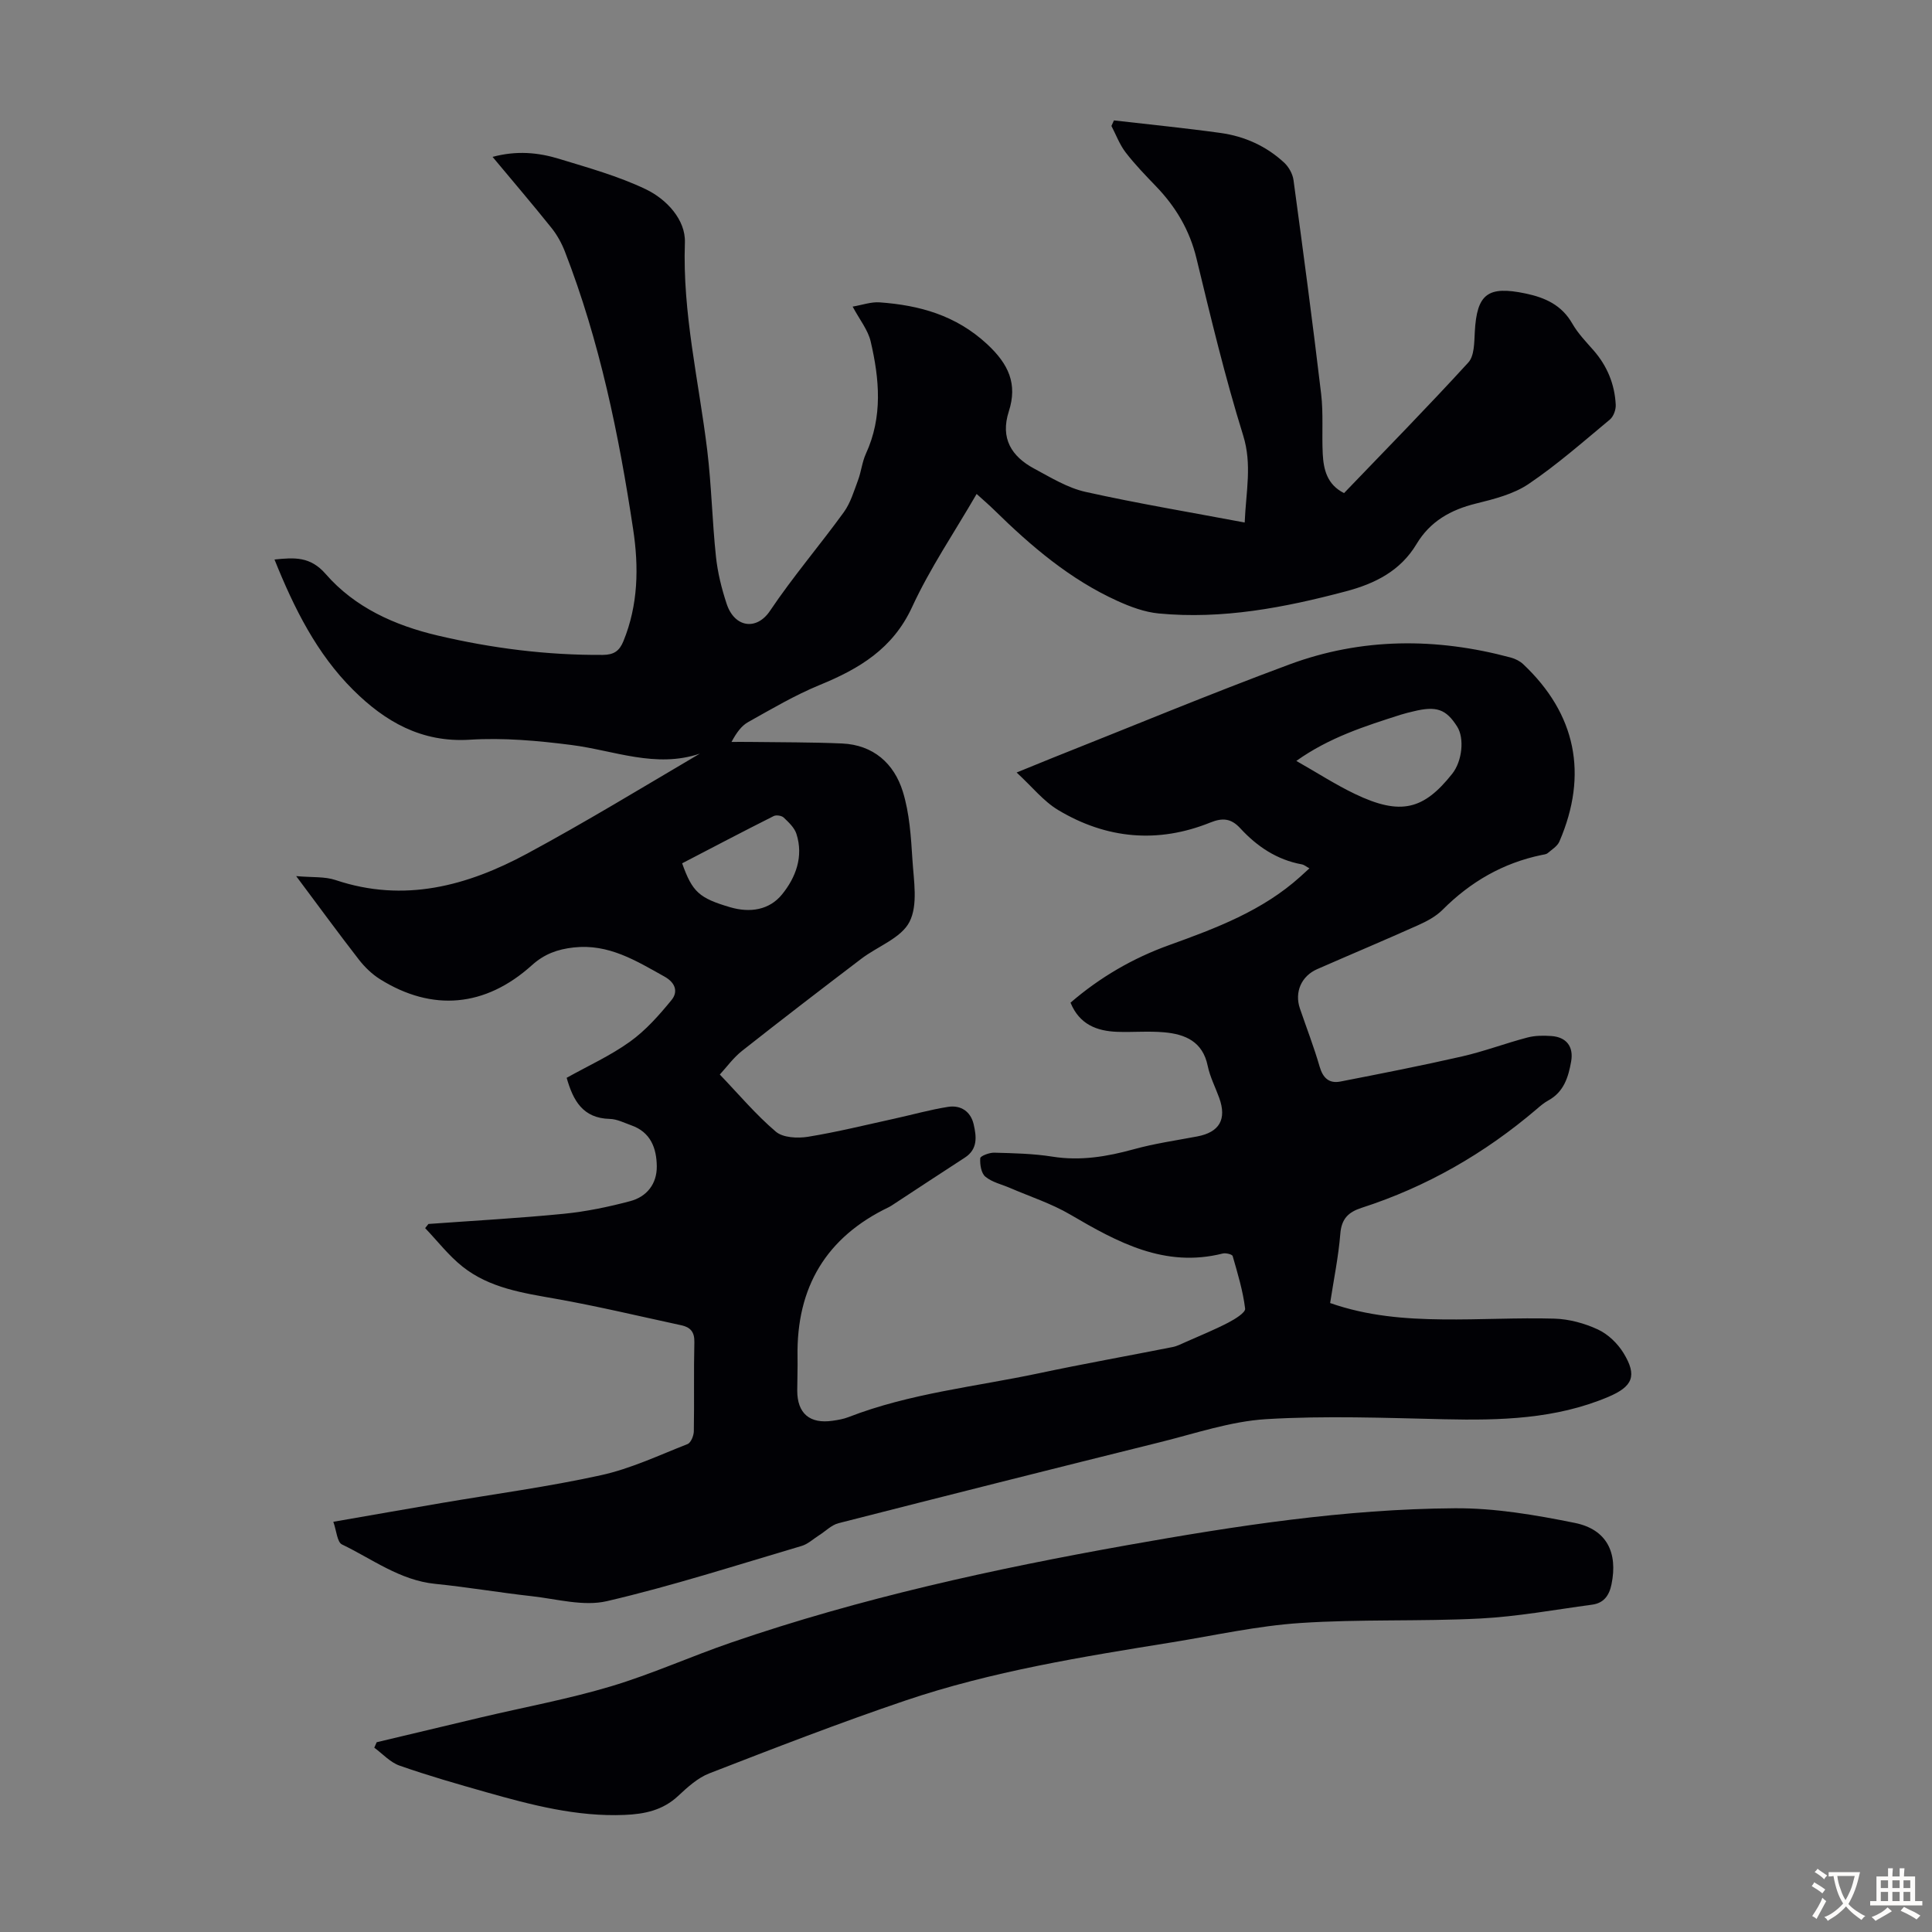
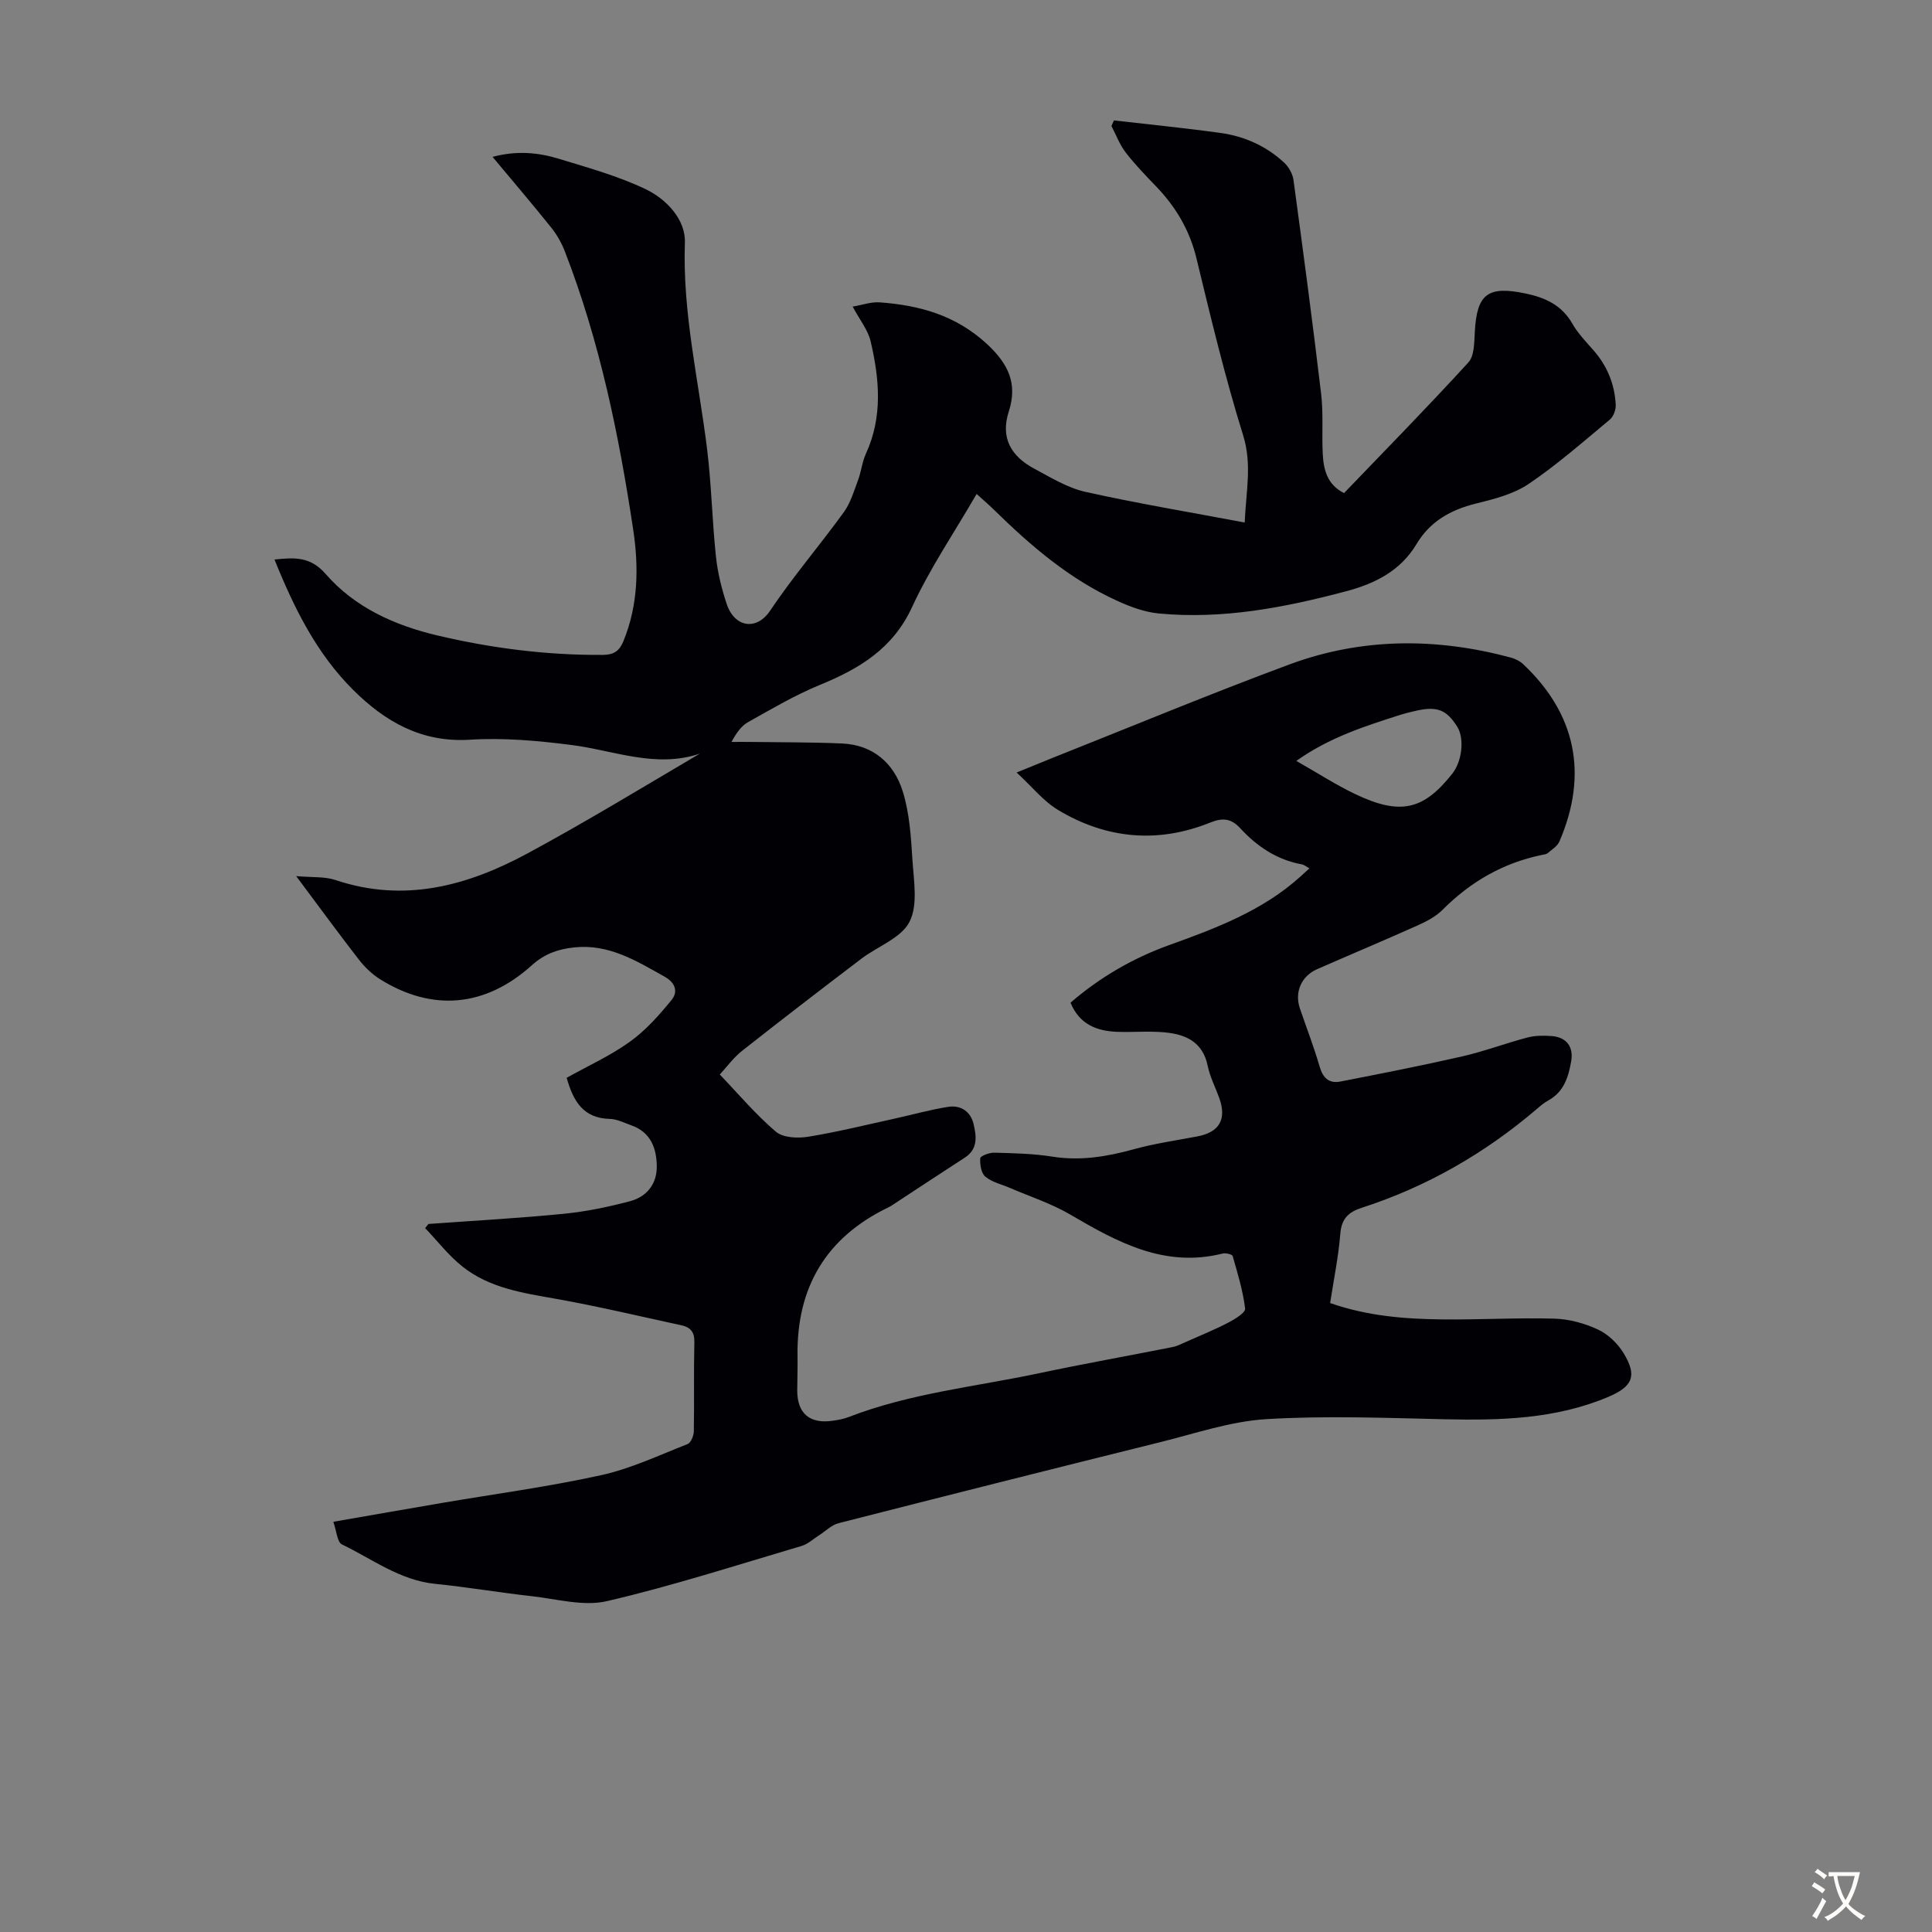
<svg xmlns="http://www.w3.org/2000/svg" enable-background="new 0 0 400 400" viewBox="0 0 400 400">
  <rect x="0" y="0" width="400" height="400" fill="#808080" stroke="none" />
-   <path d="m278.27 102.09c8.65-9.01 17.35-17.87 25.73-27.04 1.26-1.37 1.22-4.15 1.34-6.31.42-7.91 2.7-9.61 10.49-7.98 4.12.86 7.52 2.41 9.72 6.27 1.15 2.01 2.83 3.74 4.38 5.51 2.83 3.24 4.38 7.02 4.59 11.27.05 1.02-.46 2.43-1.22 3.06-5.51 4.58-10.91 9.34-16.83 13.34-3.13 2.11-7.14 3.12-10.9 4.05-5.24 1.29-9.49 3.69-12.3 8.39-3.33 5.56-8.6 8.19-14.62 9.78-12.71 3.37-25.54 5.84-38.76 4.58-2.91-.28-5.84-1.37-8.53-2.59-9.82-4.45-17.89-11.34-25.5-18.81-1.11-1.09-2.3-2.11-3.66-3.34-4.58 7.91-9.65 15.36-13.37 23.43-3.99 8.64-10.94 12.76-19.12 16.12-5.12 2.1-9.95 4.96-14.8 7.67-1.39.77-2.42 2.19-3.46 4.12 1.26 0 2.52-.02 3.78 0 6.37.09 12.75.04 19.11.32 6.47.29 10.77 4.13 12.58 9.96 1.39 4.49 1.69 9.38 1.99 14.12.27 4.32 1.18 9.36-.61 12.85-1.72 3.36-6.58 5.06-9.96 7.63-8.27 6.29-16.52 12.62-24.68 19.06-1.82 1.43-3.22 3.39-4.63 4.92 3.92 4.09 7.46 8.31 11.6 11.83 1.48 1.26 4.49 1.4 6.64 1.06 6.04-.98 12-2.46 17.98-3.77 3.69-.81 7.35-1.85 11.07-2.43 2.62-.4 4.66.97 5.27 3.63.58 2.52.89 5.13-1.84 6.89-4.97 3.21-9.9 6.48-14.85 9.72-.28.18-.56.37-.86.52-12.98 6.21-19.15 16.59-18.92 30.9.04 2.35-.05 4.7-.06 7.05-.01 4.76 2.58 6.98 7.34 6.28 1.1-.16 2.23-.35 3.26-.75 12.72-4.94 26.27-6.29 39.48-9.09 9.18-1.95 18.43-3.59 27.64-5.42.96-.19 1.86-.67 2.77-1.07 2.93-1.3 5.92-2.51 8.76-3.99 1.36-.71 3.59-2.07 3.48-2.9-.45-3.68-1.55-7.29-2.58-10.88-.1-.36-1.43-.68-2.07-.52-12 3.02-21.76-2.33-31.56-8.07-3.89-2.28-8.28-3.7-12.45-5.5-1.73-.75-3.72-1.18-5.12-2.34-.87-.72-1.15-2.53-1.06-3.82.03-.47 1.89-1.18 2.9-1.15 4.02.11 8.08.19 12.04.82 5.8.92 11.29 0 16.85-1.53 4.29-1.19 8.74-1.82 13.12-2.65 4.62-.87 6.17-3.55 4.56-8-.8-2.21-1.91-4.34-2.38-6.62-1.03-5.02-4.64-6.55-8.99-6.94-3.21-.29-6.48.01-9.71-.1-4.27-.15-7.86-1.54-9.7-6.04 6.1-5.26 12.92-9.22 20.43-11.92 9.71-3.5 19.33-7.11 27.16-14.18.57-.52 1.14-1.04 1.87-1.71-.64-.34-1.07-.73-1.56-.82-5.17-.94-9.29-3.71-12.76-7.48-1.87-2.03-3.62-2.22-6.18-1.19-10.88 4.39-21.52 3.4-31.5-2.57-3.06-1.83-5.41-4.83-8.62-7.78 2.94-1.2 5.05-2.07 7.17-2.92 16.41-6.51 32.72-13.3 49.27-19.44 15.01-5.57 30.44-5.59 45.87-1.44.92.25 1.9.73 2.58 1.38 10.92 10.3 13.49 22.79 7.49 36.7-.42.98-1.56 1.67-2.43 2.41-.31.26-.84.3-1.27.39-8 1.66-14.72 5.56-20.48 11.33-1.37 1.38-3.24 2.38-5.05 3.19-6.93 3.11-13.94 6.05-20.9 9.1-3.3 1.44-4.75 4.77-3.6 8.15 1.37 4.02 2.91 7.98 4.09 12.06.69 2.37 1.98 3.52 4.3 3.07 8.41-1.64 16.83-3.29 25.19-5.2 4.56-1.04 8.98-2.72 13.51-3.91 1.59-.42 3.34-.43 4.99-.31 3.1.22 4.62 2.19 4.08 5.26-.57 3.24-1.51 6.31-4.72 8.07-.88.48-1.66 1.14-2.42 1.8-10.75 9.17-22.78 16.09-36.25 20.44-2.72.88-4.15 2.25-4.4 5.34-.38 4.76-1.36 9.47-2.11 14.37 7.71 2.7 15.49 3.31 23.3 3.39 7.71.09 15.44-.38 23.14-.16 3.04.09 6.24.96 9.01 2.25 2.09.97 4.07 2.88 5.29 4.87 2.89 4.72 1.91 6.94-3.17 9.09-10.9 4.6-22.35 4.88-33.94 4.62-12.29-.28-24.63-.76-36.87-.02-7.36.45-14.63 2.95-21.88 4.75-22.24 5.52-44.46 11.12-66.66 16.79-1.46.37-2.69 1.66-4.04 2.51-1.2.76-2.31 1.83-3.63 2.21-13.39 3.95-26.7 8.26-40.28 11.42-4.86 1.13-10.39-.45-15.6-1.03-6.67-.74-13.29-1.88-19.97-2.55-7.31-.74-13.01-5.14-19.29-8.16-1-.48-1.12-2.81-1.79-4.69 7.88-1.37 15.11-2.64 22.36-3.88 11.02-1.88 22.13-3.36 33.04-5.76 6.16-1.35 12.02-4.13 17.94-6.45.69-.27 1.28-1.72 1.3-2.64.11-6.16-.04-12.32.11-18.47.05-2.15-.86-3.09-2.71-3.49-8.62-1.86-17.21-3.92-25.88-5.46-6.87-1.22-13.8-2.22-19.42-6.69-2.87-2.28-5.17-5.29-7.73-7.96.23-.29.46-.57.68-.86 9.35-.68 18.71-1.19 28.04-2.11 4.63-.46 9.25-1.42 13.75-2.62 3.42-.91 5.53-3.57 5.49-7.21-.04-3.74-1.26-7.07-5.27-8.48-1.47-.52-2.96-1.3-4.46-1.33-5.61-.14-7.59-3.82-8.93-8.51 4.47-2.5 9.09-4.59 13.12-7.49 3.26-2.34 6.03-5.48 8.59-8.61 1.36-1.66.89-3.55-1.46-4.86-5.88-3.28-11.55-6.83-18.78-6.03-3.35.37-6.09 1.35-8.67 3.68-9.64 8.69-20.62 9.65-31.43 2.9-1.66-1.04-3.16-2.49-4.37-4.04-4.18-5.38-8.2-10.89-13-17.31 3.35.3 5.93.06 8.17.82 14.17 4.75 27.23 1.22 39.65-5.48 12.07-6.51 23.8-13.66 35.76-20.7-9.14 3.09-17.75-.66-26.6-1.79-6.95-.89-14.06-1.53-21.03-1.09-10.03.63-17.58-3.78-24.14-10.3-7.56-7.51-12.25-16.94-16.3-27.01 4.14-.42 7.41-.66 10.59 2.99 6.04 6.94 14.29 10.65 23.16 12.74 11.25 2.65 22.65 4.1 34.24 4.02 2.3-.02 3.43-.83 4.25-2.84 3.08-7.52 3.2-15.35 2.02-23.14-2.95-19.59-6.93-38.96-14.13-57.52-.67-1.73-1.61-3.44-2.77-4.89-3.89-4.86-7.94-9.6-12.21-14.72 5-1.34 9.44-.91 13.72.39 6.08 1.86 12.29 3.58 18 6.31 4.31 2.06 8.27 6.32 8.1 11.04-.52 14.61 2.88 28.67 4.62 42.96.89 7.32 1.03 14.72 1.81 22.06.35 3.31 1.17 6.62 2.22 9.79 1.63 4.92 6.2 5.57 8.97 1.44 4.73-7.05 10.29-13.54 15.28-20.42 1.39-1.92 2.1-4.37 2.95-6.64.66-1.77.84-3.75 1.62-5.46 3.52-7.64 2.81-15.48.99-23.27-.56-2.38-2.28-4.49-3.73-7.2 2-.34 3.83-1.01 5.6-.88 8.26.6 15.78 2.67 22.24 8.65 4.47 4.15 6.33 8.24 4.49 13.94-1.79 5.56.55 9.31 5.27 11.84 3.43 1.84 6.9 3.98 10.62 4.81 10.77 2.4 21.66 4.21 32.95 6.34.27-6.46 1.56-12-.32-18.04-3.75-12.05-6.69-24.35-9.66-36.63-1.42-5.88-4.3-10.71-8.42-14.98-2.17-2.25-4.36-4.52-6.26-6.99-1.24-1.62-1.97-3.62-2.93-5.46.17-.38.35-.77.52-1.15 7.36.85 14.75 1.58 22.09 2.6 4.96.69 9.47 2.72 13.17 6.16.95.89 1.75 2.33 1.92 3.62 2 14.74 3.97 29.49 5.72 44.26.48 4.09.12 8.28.33 12.41.17 3.22.89 6.35 4.41 8.11zm-9.88 55.45c4.37 2.48 8.13 4.92 12.14 6.84 9.47 4.54 14.23 3.26 20.12-4.16 2.11-2.65 2.56-7.38 1.05-9.77-2.3-3.64-4.3-4.34-9.06-3.17-.87.21-1.74.41-2.59.68-7.42 2.37-14.84 4.72-21.66 9.58zm-127.16 21.2c2.12 5.96 3.53 7.2 9.93 9.09 4.13 1.21 8.12.59 10.76-2.66 2.84-3.5 4.48-7.84 2.97-12.53-.41-1.28-1.6-2.39-2.63-3.37-.43-.41-1.55-.58-2.08-.31-6.36 3.2-12.67 6.51-18.95 9.78z" fill="#010105" />
-   <path d="m77.99 360.71c7.25-1.73 14.51-3.47 21.76-5.18 8.92-2.1 17.97-3.77 26.73-6.39 8.43-2.52 16.51-6.18 24.85-9.05 26.81-9.22 54.42-15.26 82.28-20.22 22.37-3.97 44.83-7.45 67.59-7.6 8.28-.06 16.68 1.38 24.84 3.03 6.64 1.34 8.94 6.16 7.61 12.69-.48 2.38-1.63 3.92-4.02 4.24-7.73 1.04-15.45 2.47-23.22 2.87-12.39.63-24.85.1-37.23.93-8.88.59-17.68 2.56-26.5 3.99-18.65 3.01-37.34 6-55.29 12.08-13.64 4.62-27.09 9.84-40.52 15.05-2.41.93-4.54 2.88-6.48 4.69-3.18 2.97-6.94 3.75-11.08 3.92-9.9.41-19.3-2.06-28.66-4.71-6.02-1.71-12.04-3.43-17.93-5.5-1.94-.68-3.5-2.44-5.23-3.71.17-.37.33-.75.5-1.13z" fill="#010105" />
+   <path d="m278.27 102.09c8.65-9.01 17.35-17.87 25.73-27.04 1.26-1.37 1.22-4.15 1.34-6.31.42-7.91 2.7-9.61 10.49-7.98 4.12.86 7.52 2.41 9.72 6.27 1.15 2.01 2.83 3.74 4.38 5.51 2.83 3.24 4.38 7.02 4.59 11.27.05 1.02-.46 2.43-1.22 3.06-5.51 4.58-10.91 9.34-16.83 13.34-3.13 2.11-7.14 3.12-10.9 4.05-5.24 1.29-9.49 3.69-12.3 8.39-3.33 5.56-8.6 8.19-14.62 9.78-12.71 3.37-25.54 5.84-38.76 4.58-2.91-.28-5.84-1.37-8.53-2.59-9.82-4.45-17.89-11.34-25.5-18.81-1.11-1.09-2.3-2.11-3.66-3.34-4.58 7.91-9.65 15.36-13.37 23.43-3.99 8.64-10.94 12.76-19.12 16.12-5.12 2.1-9.95 4.96-14.8 7.67-1.39.77-2.42 2.19-3.46 4.12 1.26 0 2.52-.02 3.78 0 6.37.09 12.75.04 19.11.32 6.47.29 10.77 4.13 12.58 9.96 1.39 4.49 1.69 9.38 1.99 14.12.27 4.32 1.18 9.36-.61 12.85-1.72 3.36-6.58 5.06-9.96 7.63-8.27 6.29-16.52 12.62-24.68 19.06-1.82 1.43-3.22 3.39-4.63 4.92 3.92 4.09 7.46 8.31 11.6 11.83 1.48 1.26 4.49 1.4 6.64 1.06 6.04-.98 12-2.46 17.98-3.77 3.69-.81 7.35-1.85 11.07-2.43 2.62-.4 4.66.97 5.27 3.63.58 2.52.89 5.13-1.84 6.89-4.97 3.21-9.9 6.48-14.85 9.72-.28.18-.56.37-.86.52-12.98 6.21-19.15 16.59-18.92 30.9.04 2.35-.05 4.7-.06 7.05-.01 4.76 2.58 6.98 7.34 6.28 1.1-.16 2.23-.35 3.26-.75 12.72-4.94 26.27-6.29 39.48-9.09 9.18-1.95 18.43-3.59 27.64-5.42.96-.19 1.86-.67 2.77-1.07 2.93-1.3 5.92-2.51 8.76-3.99 1.36-.71 3.59-2.07 3.48-2.9-.45-3.68-1.55-7.29-2.58-10.88-.1-.36-1.43-.68-2.07-.52-12 3.02-21.76-2.33-31.56-8.07-3.89-2.28-8.28-3.7-12.45-5.5-1.73-.75-3.72-1.18-5.12-2.34-.87-.72-1.15-2.53-1.06-3.82.03-.47 1.89-1.18 2.9-1.15 4.02.11 8.08.19 12.04.82 5.8.92 11.29 0 16.85-1.53 4.29-1.19 8.74-1.82 13.12-2.65 4.62-.87 6.17-3.55 4.56-8-.8-2.21-1.91-4.34-2.38-6.62-1.03-5.02-4.64-6.55-8.99-6.94-3.21-.29-6.48.01-9.71-.1-4.27-.15-7.86-1.54-9.7-6.04 6.1-5.26 12.92-9.22 20.43-11.92 9.71-3.5 19.33-7.11 27.16-14.18.57-.52 1.14-1.04 1.87-1.71-.64-.34-1.07-.73-1.56-.82-5.17-.94-9.29-3.71-12.76-7.48-1.87-2.03-3.62-2.22-6.18-1.19-10.88 4.39-21.52 3.4-31.5-2.57-3.06-1.83-5.41-4.83-8.62-7.78 2.94-1.2 5.05-2.07 7.17-2.92 16.41-6.51 32.72-13.3 49.27-19.44 15.01-5.57 30.44-5.59 45.87-1.44.92.25 1.9.73 2.58 1.38 10.92 10.3 13.49 22.79 7.49 36.7-.42.98-1.56 1.67-2.43 2.41-.31.26-.84.3-1.27.39-8 1.66-14.72 5.56-20.48 11.33-1.37 1.38-3.24 2.38-5.05 3.19-6.93 3.11-13.94 6.05-20.9 9.1-3.3 1.44-4.75 4.77-3.6 8.15 1.37 4.02 2.91 7.98 4.09 12.06.69 2.37 1.98 3.52 4.3 3.07 8.41-1.64 16.83-3.29 25.19-5.2 4.56-1.04 8.98-2.72 13.51-3.91 1.59-.42 3.34-.43 4.99-.31 3.1.22 4.62 2.19 4.08 5.26-.57 3.24-1.51 6.31-4.72 8.07-.88.48-1.66 1.14-2.42 1.8-10.75 9.17-22.78 16.09-36.25 20.44-2.72.88-4.15 2.25-4.4 5.34-.38 4.76-1.36 9.47-2.11 14.37 7.71 2.7 15.49 3.31 23.3 3.39 7.71.09 15.44-.38 23.14-.16 3.04.09 6.24.96 9.01 2.25 2.09.97 4.07 2.88 5.29 4.87 2.89 4.72 1.91 6.94-3.17 9.09-10.9 4.6-22.35 4.88-33.94 4.62-12.29-.28-24.63-.76-36.87-.02-7.36.45-14.63 2.95-21.88 4.75-22.24 5.52-44.46 11.12-66.66 16.79-1.46.37-2.69 1.66-4.04 2.51-1.2.76-2.31 1.83-3.63 2.21-13.39 3.95-26.7 8.26-40.28 11.42-4.86 1.13-10.39-.45-15.6-1.03-6.67-.74-13.29-1.88-19.97-2.55-7.31-.74-13.01-5.14-19.29-8.16-1-.48-1.12-2.81-1.79-4.69 7.88-1.37 15.11-2.64 22.36-3.88 11.02-1.88 22.13-3.36 33.04-5.76 6.16-1.35 12.02-4.13 17.94-6.45.69-.27 1.28-1.72 1.3-2.64.11-6.16-.04-12.32.11-18.47.05-2.15-.86-3.09-2.71-3.49-8.62-1.86-17.21-3.92-25.88-5.46-6.87-1.22-13.8-2.22-19.42-6.69-2.87-2.28-5.17-5.29-7.73-7.96.23-.29.46-.57.68-.86 9.35-.68 18.71-1.19 28.04-2.11 4.63-.46 9.25-1.42 13.75-2.62 3.42-.91 5.53-3.57 5.49-7.21-.04-3.74-1.26-7.07-5.27-8.48-1.47-.52-2.96-1.3-4.46-1.33-5.61-.14-7.59-3.82-8.93-8.51 4.47-2.5 9.09-4.59 13.12-7.49 3.26-2.34 6.03-5.48 8.59-8.61 1.36-1.66.89-3.55-1.46-4.86-5.88-3.28-11.55-6.83-18.78-6.03-3.35.37-6.09 1.35-8.67 3.68-9.64 8.69-20.62 9.65-31.43 2.9-1.66-1.04-3.16-2.49-4.37-4.04-4.18-5.38-8.2-10.89-13-17.31 3.35.3 5.93.06 8.17.82 14.17 4.75 27.23 1.22 39.65-5.48 12.07-6.51 23.8-13.66 35.76-20.7-9.14 3.09-17.75-.66-26.6-1.79-6.95-.89-14.06-1.53-21.03-1.09-10.03.63-17.58-3.78-24.14-10.3-7.56-7.51-12.25-16.94-16.3-27.01 4.14-.42 7.41-.66 10.59 2.99 6.04 6.94 14.29 10.65 23.16 12.74 11.25 2.65 22.65 4.1 34.24 4.02 2.3-.02 3.43-.83 4.25-2.84 3.08-7.52 3.2-15.35 2.02-23.14-2.95-19.59-6.93-38.96-14.13-57.52-.67-1.73-1.61-3.44-2.77-4.89-3.89-4.86-7.94-9.6-12.21-14.72 5-1.34 9.44-.91 13.72.39 6.08 1.86 12.29 3.58 18 6.31 4.31 2.06 8.27 6.32 8.1 11.04-.52 14.61 2.88 28.67 4.62 42.96.89 7.32 1.03 14.72 1.81 22.06.35 3.31 1.17 6.62 2.22 9.79 1.63 4.92 6.2 5.57 8.97 1.44 4.73-7.05 10.29-13.54 15.28-20.42 1.39-1.92 2.1-4.37 2.95-6.64.66-1.77.84-3.75 1.62-5.46 3.52-7.64 2.81-15.48.99-23.27-.56-2.38-2.28-4.49-3.73-7.2 2-.34 3.83-1.01 5.6-.88 8.26.6 15.78 2.67 22.24 8.65 4.47 4.15 6.33 8.24 4.49 13.94-1.79 5.56.55 9.31 5.27 11.84 3.43 1.84 6.9 3.98 10.62 4.81 10.77 2.4 21.66 4.21 32.95 6.34.27-6.46 1.56-12-.32-18.04-3.75-12.05-6.69-24.35-9.66-36.63-1.42-5.88-4.3-10.71-8.42-14.98-2.17-2.25-4.36-4.52-6.26-6.99-1.24-1.62-1.97-3.62-2.93-5.46.17-.38.35-.77.52-1.15 7.36.85 14.75 1.58 22.09 2.6 4.96.69 9.47 2.72 13.17 6.16.95.89 1.75 2.33 1.92 3.62 2 14.74 3.97 29.49 5.72 44.26.48 4.09.12 8.28.33 12.41.17 3.22.89 6.35 4.41 8.11zm-9.88 55.45c4.37 2.48 8.13 4.92 12.14 6.84 9.47 4.54 14.23 3.26 20.12-4.16 2.11-2.65 2.56-7.38 1.05-9.77-2.3-3.64-4.3-4.34-9.06-3.17-.87.21-1.74.41-2.59.68-7.42 2.37-14.84 4.72-21.66 9.58zm-127.16 21.2z" fill="#010105" />
  <g fill="#fcfbfa">
    <path d="m377.9 391.2c-.2.3-.4.5-.6.8-.7-.6-1.4-1-2.2-1.5.2-.3.4-.5.5-.8.6.4 1.4.8 2.3 1.5zm-1.8 6.1c-.2-.2-.5-.4-.9-.6.4-.6.8-1.2 1.2-1.9s.7-1.3.9-1.9c.3.3.5.5.8.7-.7 1.3-1.4 2.6-2 3.7zm2.2-9c-.3.3-.5.5-.6.8-.6-.6-1.3-1.1-2-1.5.3-.3.5-.5.6-.7.6.5 1.3.9 2 1.4zm.3.2v-.9h2 4.5c-.3 1.3-.6 2.5-1 3.6s-.9 2.1-1.4 3c.4.5 1 1 1.6 1.4s1.2.8 1.9 1.1c-.3.2-.5.4-.8.8-.4-.3-1-.7-1.6-1.2s-1.2-1.1-1.6-1.6c-.5.6-1.1 1.1-1.7 1.6s-1.4.9-2.1 1.4c-.1-.3-.3-.5-.7-.8.6-.2 1.2-.5 1.9-1s1.4-1.1 2-1.8c-.5-.8-.9-1.6-1.2-2.5s-.6-2-.8-3.2c-.4.1-.7.1-1 .1zm2.5 2.7c.3 1 .7 1.7 1 2.2.3-.5.6-1.1 1-2s.6-1.9.9-3h-3.2-.4c.1.9.3 1.8.7 2.8z" />
-     <path d="m396.5 388.5v1.5 3.6h1.5v.9c-.4 0-1 0-1.7 0h-7.9c-.5 0-.9 0-1.2 0v-.9h1.3v-3.5c0-.7 0-1.2 0-1.6h2.4c0-.8 0-1.4 0-1.7h1c0 .3-.1.8-.1 1.7h1.5c0-.8 0-1.4 0-1.7h1c0 .3-.1.9-.1 1.7zm-8.2 9.2c-.2-.3-.5-.5-.8-.8.8-.3 1.4-.6 1.9-.9s1-.7 1.4-1.1c.3.3.6.5.9.8-1.6 1-2.8 1.6-3.4 2zm2.6-6.8v-1.6h-1.5v1.6zm0 2.7v-1.9h-1.5v1.9zm2.4-2.7v-1.6h-1.5v1.6zm0 2.7v-1.9h-1.5v1.9zm.2 2 .7-.8c.4.2.9.5 1.6.8s1.3.7 1.8 1c-.3.3-.5.5-.8.8-.4-.3-1.5-1-3.3-1.8zm2-4.7v-1.6h-1.4v1.6zm0 2.7v-1.9h-1.4v1.9z" />
  </g>
</svg>